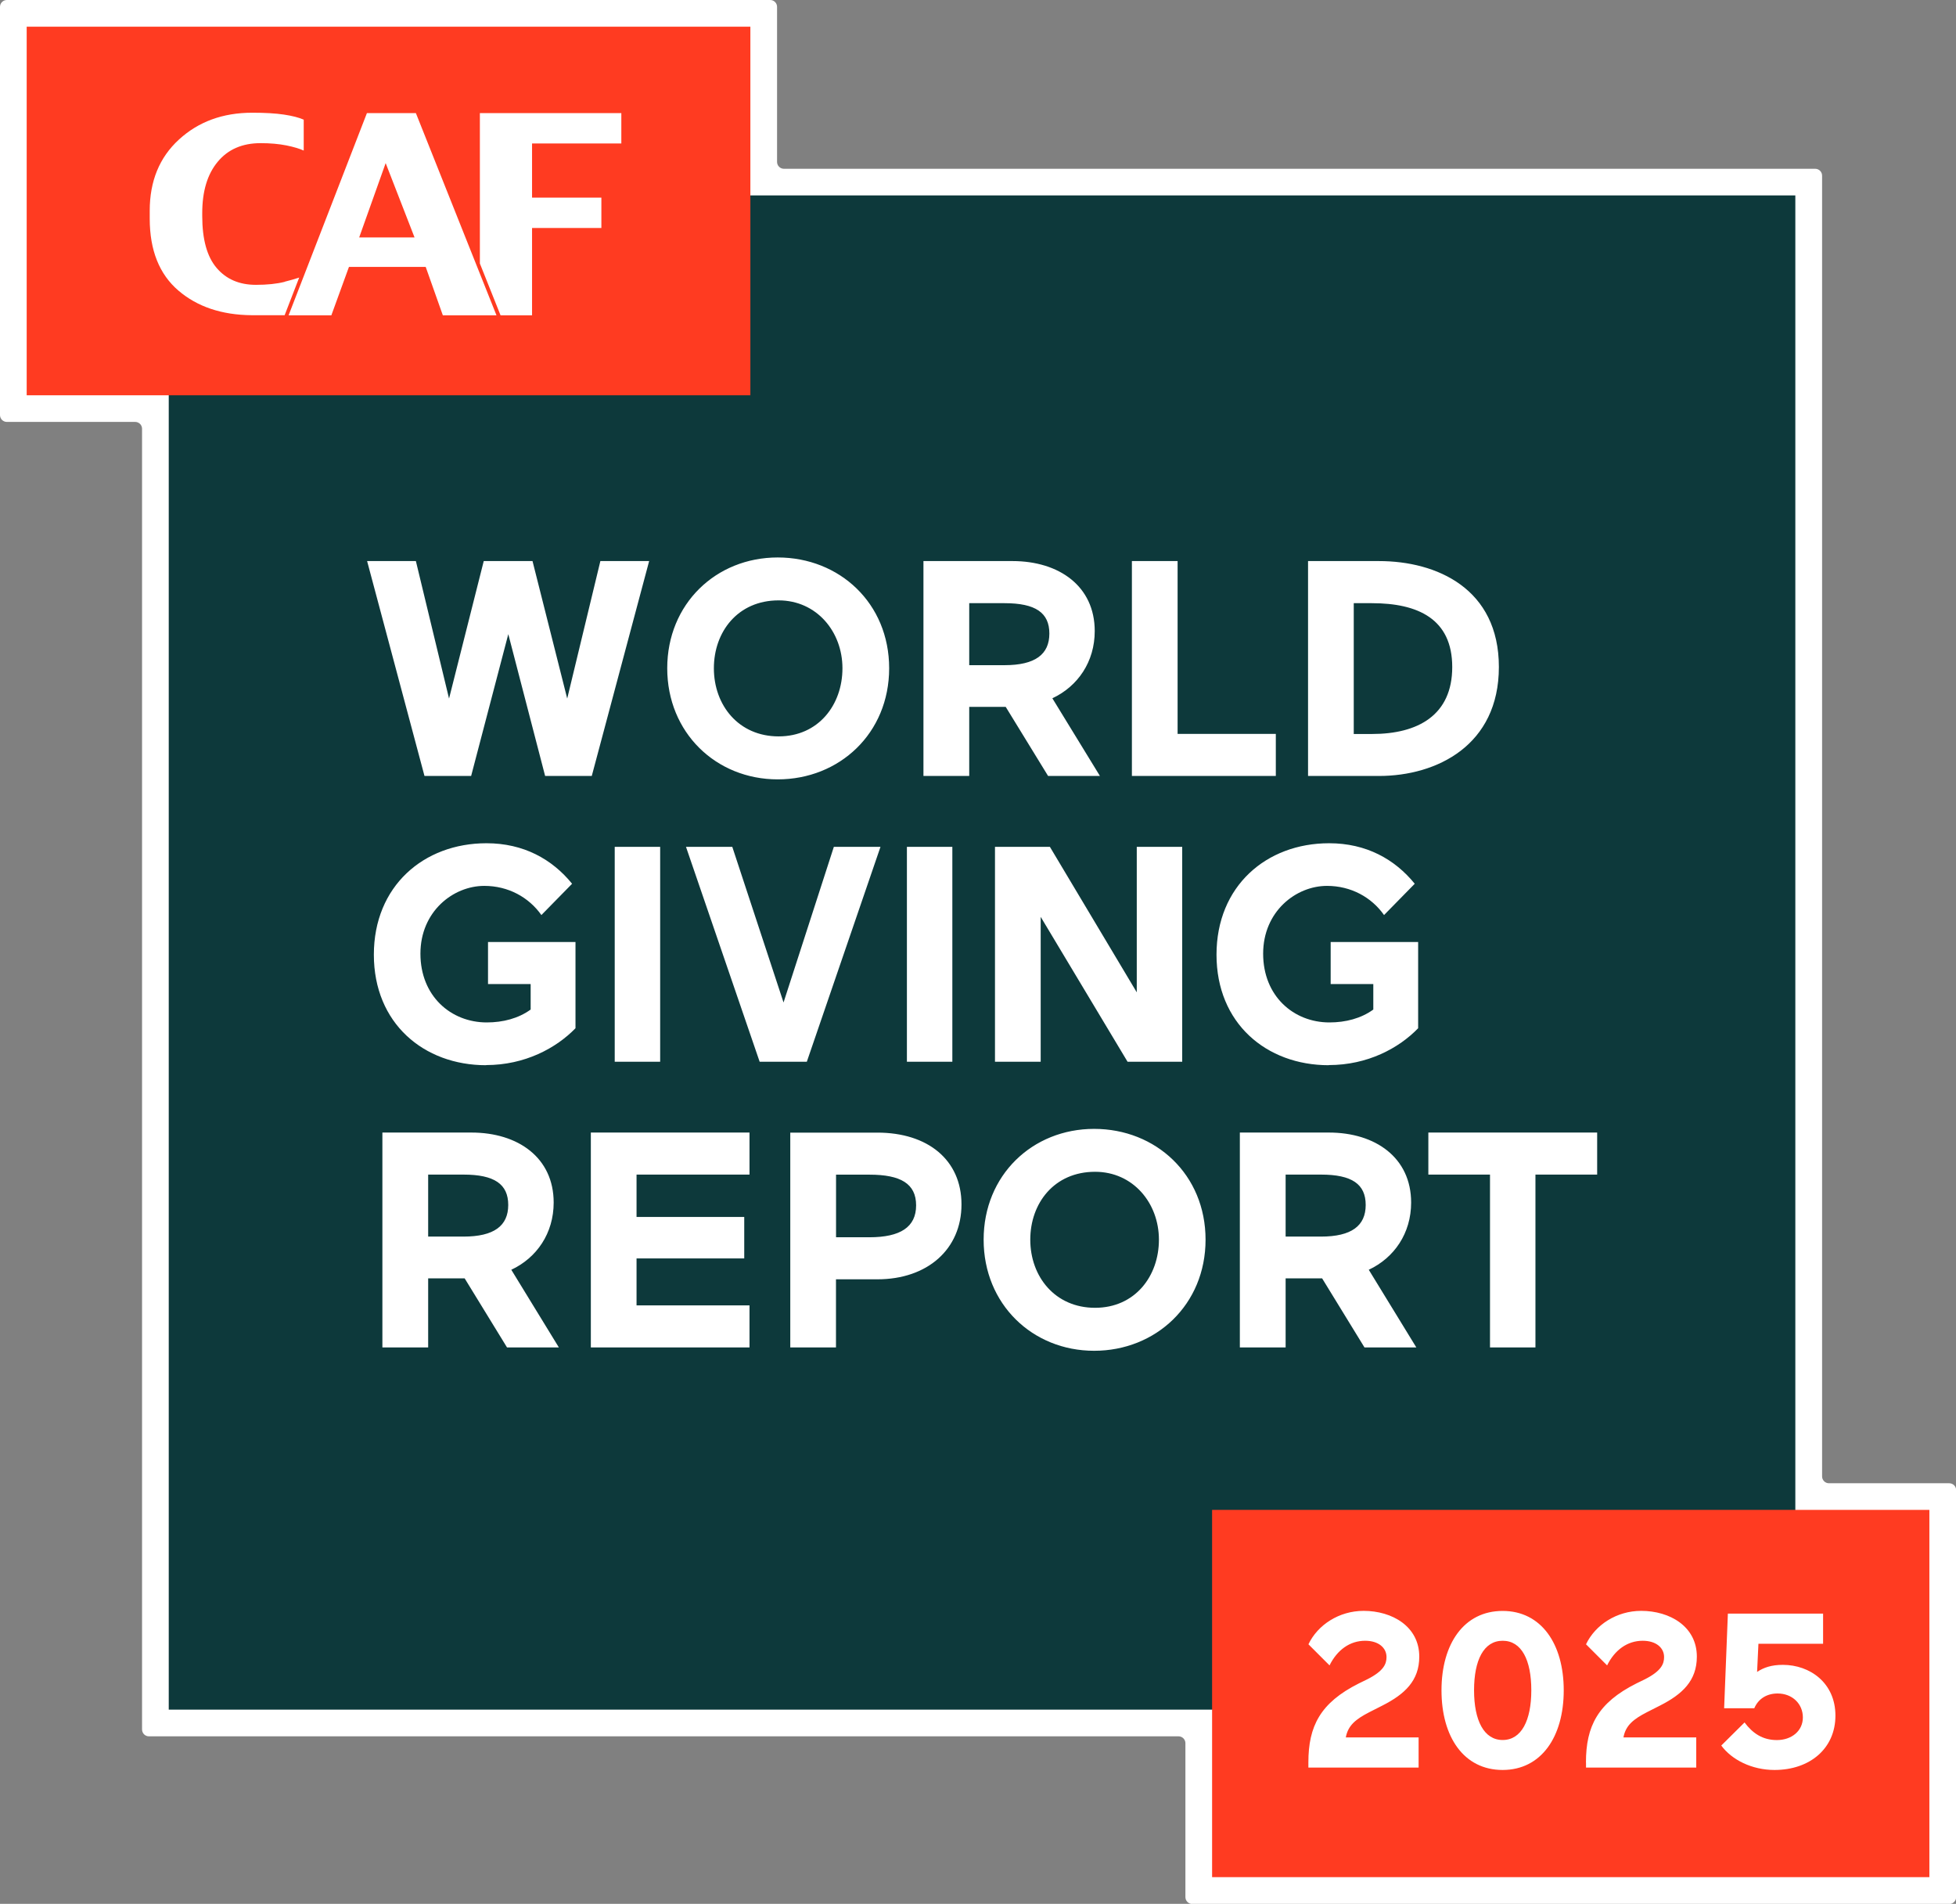
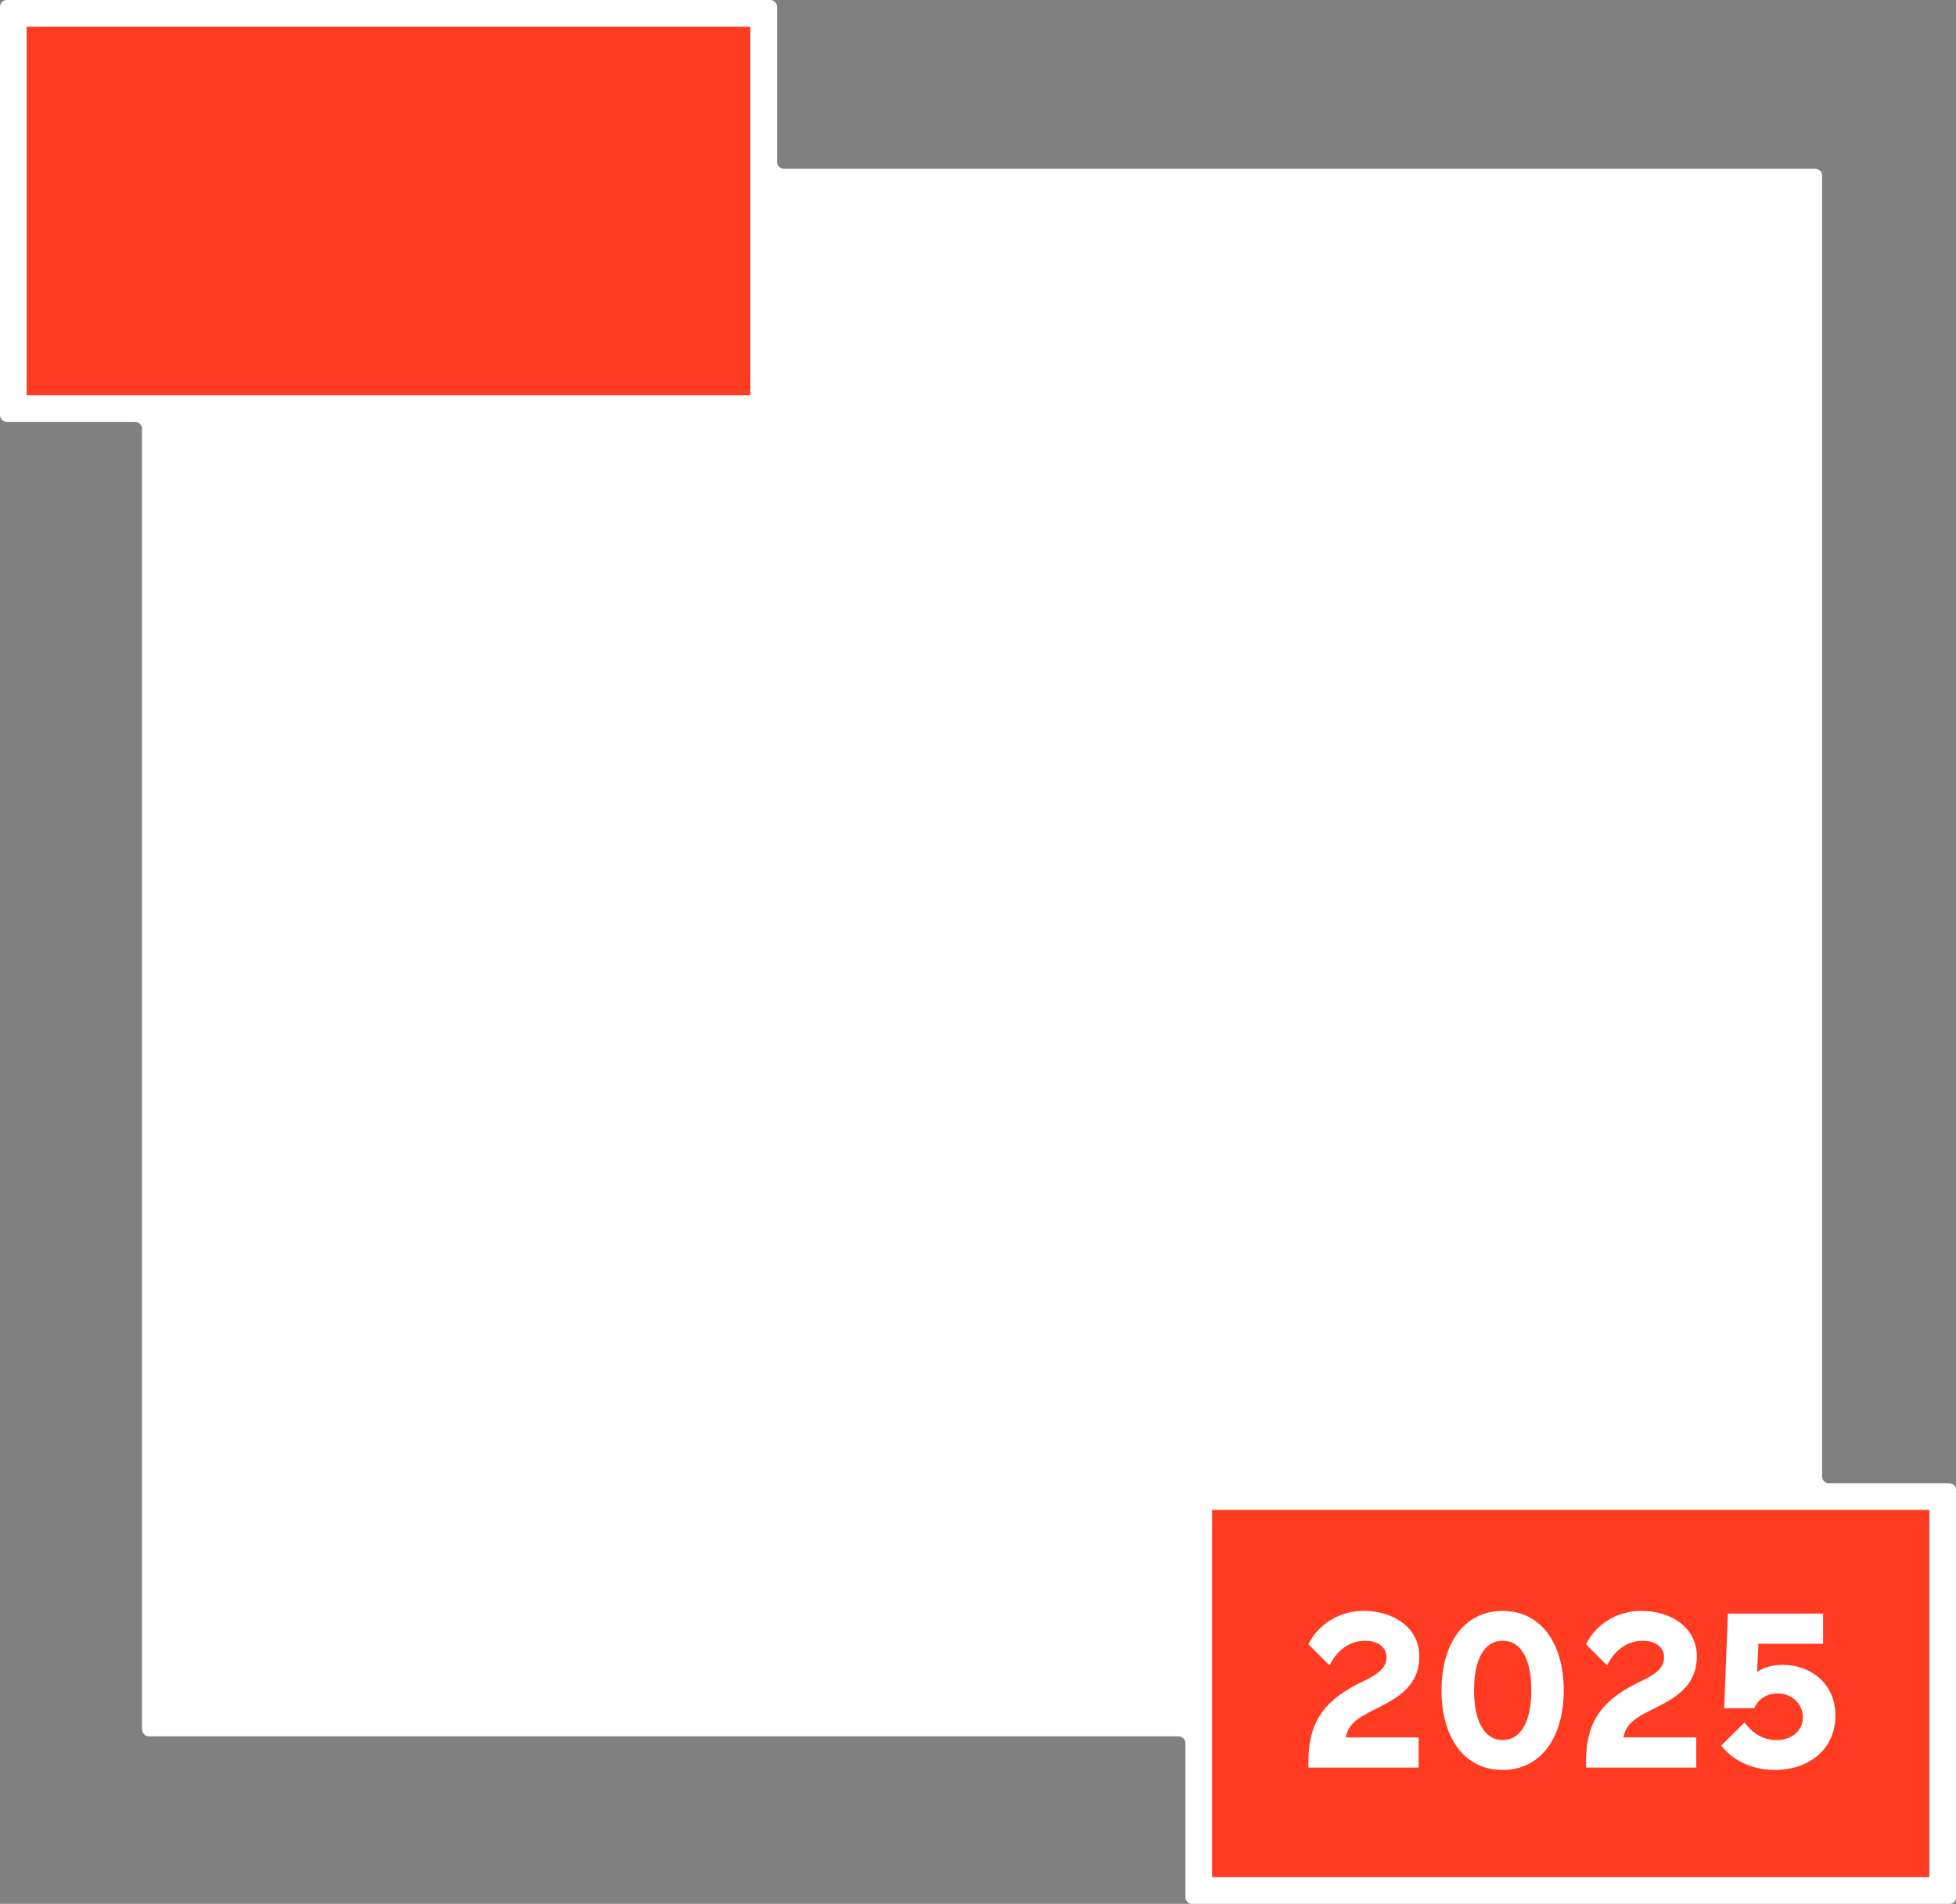
<svg xmlns="http://www.w3.org/2000/svg" id="Layer_2" data-name="Layer 2" viewBox="0 0 293.15 285.27">
  <rect x="0" y="0" width="293.15" height="285.27" fill="#808080" stroke="none" />
  <defs>
    <style>
      .cls-1 {
        fill: none;
      }

      .cls-2 {
        fill: #0d393b;
      }

      .cls-3 {
        fill: #ff3b21;
      }

      .cls-4 {
        clip-path: url(#clippath-1);
      }

      .cls-5 {
        clip-path: url(#clippath-2);
      }

      .cls-6 {
        fill: #fff;
      }

      .cls-7 {
        clip-path: url(#clippath);
      }
    </style>
    <clipPath id="clippath">
      <rect class="cls-1" x="4" y="4" width="285.15" height="277.27" />
    </clipPath>
    <clipPath id="clippath-1">
-       <rect class="cls-1" x="4" y="4" width="285.15" height="277.27" />
-     </clipPath>
+       </clipPath>
    <clipPath id="clippath-2">
      <rect class="cls-1" x="4" y="4" width="285.15" height="277.27" />
    </clipPath>
  </defs>
  <g id="Layer_1-2" data-name="Layer 1">
    <g>
      <path class="cls-6" d="M177.66,284.24v-23.04c0-.57-.46-1.03-1.03-1.03H22.32c-.57,0-1.03-.46-1.03-1.03V64.25c0-.57-.46-1.03-1.03-1.03H1.03c-.57,0-1.03-.46-1.03-1.03V1.03C0,.46.46,0,1.03,0h114.4c.57,0,1.03.46,1.03,1.03v23.23c0,.57.46,1.03,1.03,1.03h154.56c.57,0,1.03.46,1.03,1.03v194.9c0,.57.46,1.03,1.03,1.03h18.03c.57,0,1.03.46,1.03,1.03v60.98c0,.57-.46,1.03-1.03,1.03h-113.45c-.57,0-1.03-.46-1.03-1.03Z" />
-       <rect class="cls-2" x="25.29" y="29.28" width="243.78" height="226.89" />
      <g class="cls-7">
        <path class="cls-6" d="M223.31,201.9h6.81v-25.9h9.25v-6.3h-25.3v6.3h9.24v25.9ZM192.68,185.29v-9.29h5.29c4.65,0,6.71,1.43,6.71,4.55s-2.12,4.74-6.71,4.74h-5.29ZM185.83,201.9h6.85v-10.35h5.47l6.35,10.35h7.77l-7.13-11.64c3.82-1.79,6.35-5.47,6.35-10.07,0-6.72-5.34-10.49-12.33-10.49h-13.34v32.2ZM154.41,185.75c0-5.47,3.59-10.17,9.71-10.17,5.7,0,9.57,4.69,9.57,10.17s-3.59,10.21-9.57,10.21-9.71-4.65-9.71-10.21M163.98,202.4c9.24,0,16.7-6.9,16.7-16.65s-7.45-16.6-16.7-16.6-16.56,6.94-16.56,16.6,7.31,16.65,16.56,16.65M125.3,185.39v-9.38h5.01c4.64,0,6.99,1.33,6.99,4.6s-2.39,4.78-6.99,4.78h-5.01ZM118.44,201.9h6.85v-10.21h6.21c7.5,0,12.6-4.51,12.6-11.22s-5.1-10.76-12.6-10.76h-13.06v32.2ZM88.55,201.9h23.78v-6.3h-16.93v-7.04h16.14v-6.21h-16.14v-6.35h16.93v-6.3h-23.78v32.2ZM64.17,185.29v-9.29h5.29c4.64,0,6.71,1.43,6.71,4.55s-2.12,4.74-6.71,4.74h-5.29ZM57.32,201.9h6.85v-10.35h5.47l6.35,10.35h7.77l-7.13-11.64c3.82-1.79,6.35-5.47,6.35-10.07,0-6.72-5.33-10.49-12.33-10.49h-13.34v32.2Z" />
-         <path class="cls-6" d="M199.16,159.59c5.8,0,10.49-2.53,13.38-5.52v-12.92h-13.11v6.3h6.39v3.82c-1.84,1.33-4.14,1.93-6.58,1.93-5.38,0-9.93-3.96-9.93-10.3s4.92-10.16,9.57-10.16c3.59,0,6.67,1.7,8.55,4.37l4.6-4.69c-2.99-3.68-7.27-6.07-12.83-6.07-9.43,0-16.88,6.44-16.88,16.7s7.45,16.56,16.83,16.56M149.12,159.09h6.85v-21.71l13.02,21.71h8.19v-32.2h-6.81v21.8l-13.02-21.8h-8.23v32.2ZM135.92,159.09h6.81v-32.2h-6.81v32.2ZM113.84,159.09h7.08l11.04-32.2h-6.99l-7.54,23.32-7.68-23.32h-6.94l11.04,32.2ZM92.13,159.09h6.81v-32.2h-6.81v32.2ZM72.86,159.59c5.79,0,10.49-2.53,13.39-5.52v-12.92h-13.11v6.3h6.39v3.82c-1.84,1.33-4.14,1.93-6.58,1.93-5.38,0-9.94-3.96-9.94-10.3s4.92-10.16,9.57-10.16c3.59,0,6.67,1.7,8.56,4.37l4.6-4.69c-2.99-3.68-7.27-6.07-12.83-6.07-9.43,0-16.88,6.44-16.88,16.7s7.45,16.56,16.83,16.56" />
-         <path class="cls-6" d="M202.89,109.97v-19.59h2.71c6.9,0,12.05,2.35,12.05,9.57s-5.15,10.03-12.01,10.03h-2.76ZM196.04,116.27h10.62c8.69,0,17.98-4.6,17.98-16.33s-9.29-15.87-17.98-15.87h-10.62v32.2ZM169.64,116.27h21.57v-6.3h-14.72v-25.9h-6.85v32.2ZM145.26,99.67v-9.29h5.29c4.65,0,6.72,1.43,6.72,4.55s-2.12,4.74-6.72,4.74h-5.29ZM138.41,116.27h6.85v-10.35h5.47l6.35,10.35h7.77l-7.13-11.64c3.82-1.79,6.35-5.47,6.35-10.07,0-6.72-5.33-10.49-12.33-10.49h-13.34v32.2ZM106.99,100.13c0-5.47,3.59-10.17,9.7-10.17,5.7,0,9.57,4.69,9.57,10.17s-3.59,10.21-9.57,10.21-9.7-4.65-9.7-10.21M116.56,116.78c9.25,0,16.7-6.9,16.7-16.65s-7.45-16.6-16.7-16.6-16.56,6.95-16.56,16.6,7.31,16.65,16.56,16.65M63.62,116.27h6.99l5.57-21.25,5.52,21.25h6.99l8.6-32.2h-7.31l-4.97,20.6-5.2-20.6h-7.31l-5.2,20.6-4.97-20.6h-7.31l8.6,32.2Z" />
+         <path class="cls-6" d="M202.89,109.97v-19.59h2.71c6.9,0,12.05,2.35,12.05,9.57s-5.15,10.03-12.01,10.03h-2.76ZM196.04,116.27h10.62c8.69,0,17.98-4.6,17.98-16.33s-9.29-15.87-17.98-15.87h-10.62v32.2ZM169.64,116.27h21.57v-6.3h-14.72v-25.9h-6.85v32.2ZM145.26,99.67v-9.29h5.29c4.65,0,6.72,1.43,6.72,4.55s-2.12,4.74-6.72,4.74h-5.29ZM138.41,116.27h6.85v-10.35h5.47l6.35,10.35h7.77l-7.13-11.64c3.82-1.79,6.35-5.47,6.35-10.07,0-6.72-5.33-10.49-12.33-10.49h-13.34v32.2ZM106.99,100.13c0-5.47,3.59-10.17,9.7-10.17,5.7,0,9.57,4.69,9.57,10.17s-3.59,10.21-9.57,10.21-9.7-4.65-9.7-10.21M116.56,116.78c9.25,0,16.7-6.9,16.7-16.65s-7.45-16.6-16.7-16.6-16.56,6.95-16.56,16.6,7.31,16.65,16.56,16.65M63.62,116.27h6.99l5.57-21.25,5.52,21.25h6.99l8.6-32.2h-7.31l-4.97,20.6-5.2-20.6h-7.31l-5.2,20.6-4.97-20.6h-7.31l8.6,32.2" />
      </g>
      <rect class="cls-3" x="4" y="4" width="108.46" height="55.23" />
-       <path class="cls-6" d="M62.32,16.95h-7.33l-11.74,30.3h6.41l2.64-7.26h11.5l2.57,7.26h8.04l-12.08-30.3ZM53.83,35.58l3.97-11.14,4.33,11.14h-8.31Z" />
      <g class="cls-4">
        <path class="cls-6" d="M42.67,42.23c-1.19.3-2.63.45-4.31.45-2.49,0-4.45-.84-5.89-2.53-1.44-1.68-2.16-4.28-2.16-7.78v-.43c0-3.28.77-5.84,2.32-7.7,1.54-1.86,3.69-2.79,6.43-2.79,1.47,0,2.76.12,3.86.34,1.09.22,1.96.48,2.6.77v-4.63c-.7-.31-1.69-.57-2.96-.76-1.26-.19-2.85-.28-4.75-.28-4.41,0-8.07,1.34-10.99,4.02-2.92,2.67-4.38,6.23-4.38,10.66v1.19c0,4.74,1.44,8.34,4.31,10.79,2.83,2.42,6.49,3.64,10.95,3.68h0s4.96,0,4.96,0l2.18-5.64c-.6.2-1.32.41-2.17.62" />
      </g>
-       <polygon class="cls-6" points="93.12 21.5 93.12 16.95 71.92 16.95 71.92 39.48 75.02 47.25 79.74 47.25 79.74 34.16 90.13 34.16 90.13 29.61 79.74 29.61 79.74 21.5 93.12 21.5" />
      <rect class="cls-3" x="181.66" y="226.24" width="107.5" height="55.03" />
      <g class="cls-5">
        <path class="cls-6" d="M265.95,265.21c5.31,0,9.13-3.23,9.13-8.14s-3.82-7.61-7.88-7.61c-1.71,0-2.87.4-3.86,1.06l.2-4.22h9.69v-4.52h-14.27l-.56,14.18h4.52c.63-1.48,1.95-2.21,3.49-2.21,2.21,0,3.79,1.55,3.79,3.59s-1.71,3.39-3.89,3.39-3.66-1.05-4.85-2.64l-3.49,3.46c1.58,2.14,4.58,3.66,7.98,3.66M237.7,264.09v.76h16.52v-4.52h-10.91c.33-1.81,1.52-2.74,3.49-3.76l2.01-1.02c3.3-1.68,5.5-3.69,5.5-7.32,0-4.52-4.05-6.86-8.34-6.86-3.69,0-6.89,2.11-8.27,5.01l3.16,3.16c1.15-2.31,3.03-3.69,5.34-3.69,2.01,0,3.2,1.06,3.2,2.44,0,1.02-.4,2.08-2.87,3.33l-1.29.63c-5.77,2.9-7.55,6.4-7.55,11.84M220.92,253.27c0-4.52,1.45-7.42,4.29-7.42s4.29,2.9,4.29,7.42-1.48,7.45-4.29,7.45-4.29-2.93-4.29-7.45M225.2,265.21c5.8,0,9.16-4.98,9.16-11.93s-3.36-11.9-9.16-11.9-9.16,4.94-9.16,11.9,3.33,11.93,9.16,11.93M196.09,264.09v.76h16.52v-4.52h-10.91c.33-1.81,1.52-2.74,3.49-3.76l2.01-1.02c3.3-1.68,5.51-3.69,5.51-7.32,0-4.52-4.06-6.86-8.34-6.86-3.69,0-6.89,2.11-8.27,5.01l3.16,3.16c1.15-2.31,3.03-3.69,5.34-3.69,2.01,0,3.2,1.06,3.2,2.44,0,1.02-.4,2.08-2.87,3.33l-1.29.63c-5.77,2.9-7.55,6.4-7.55,11.84" />
      </g>
    </g>
  </g>
</svg>